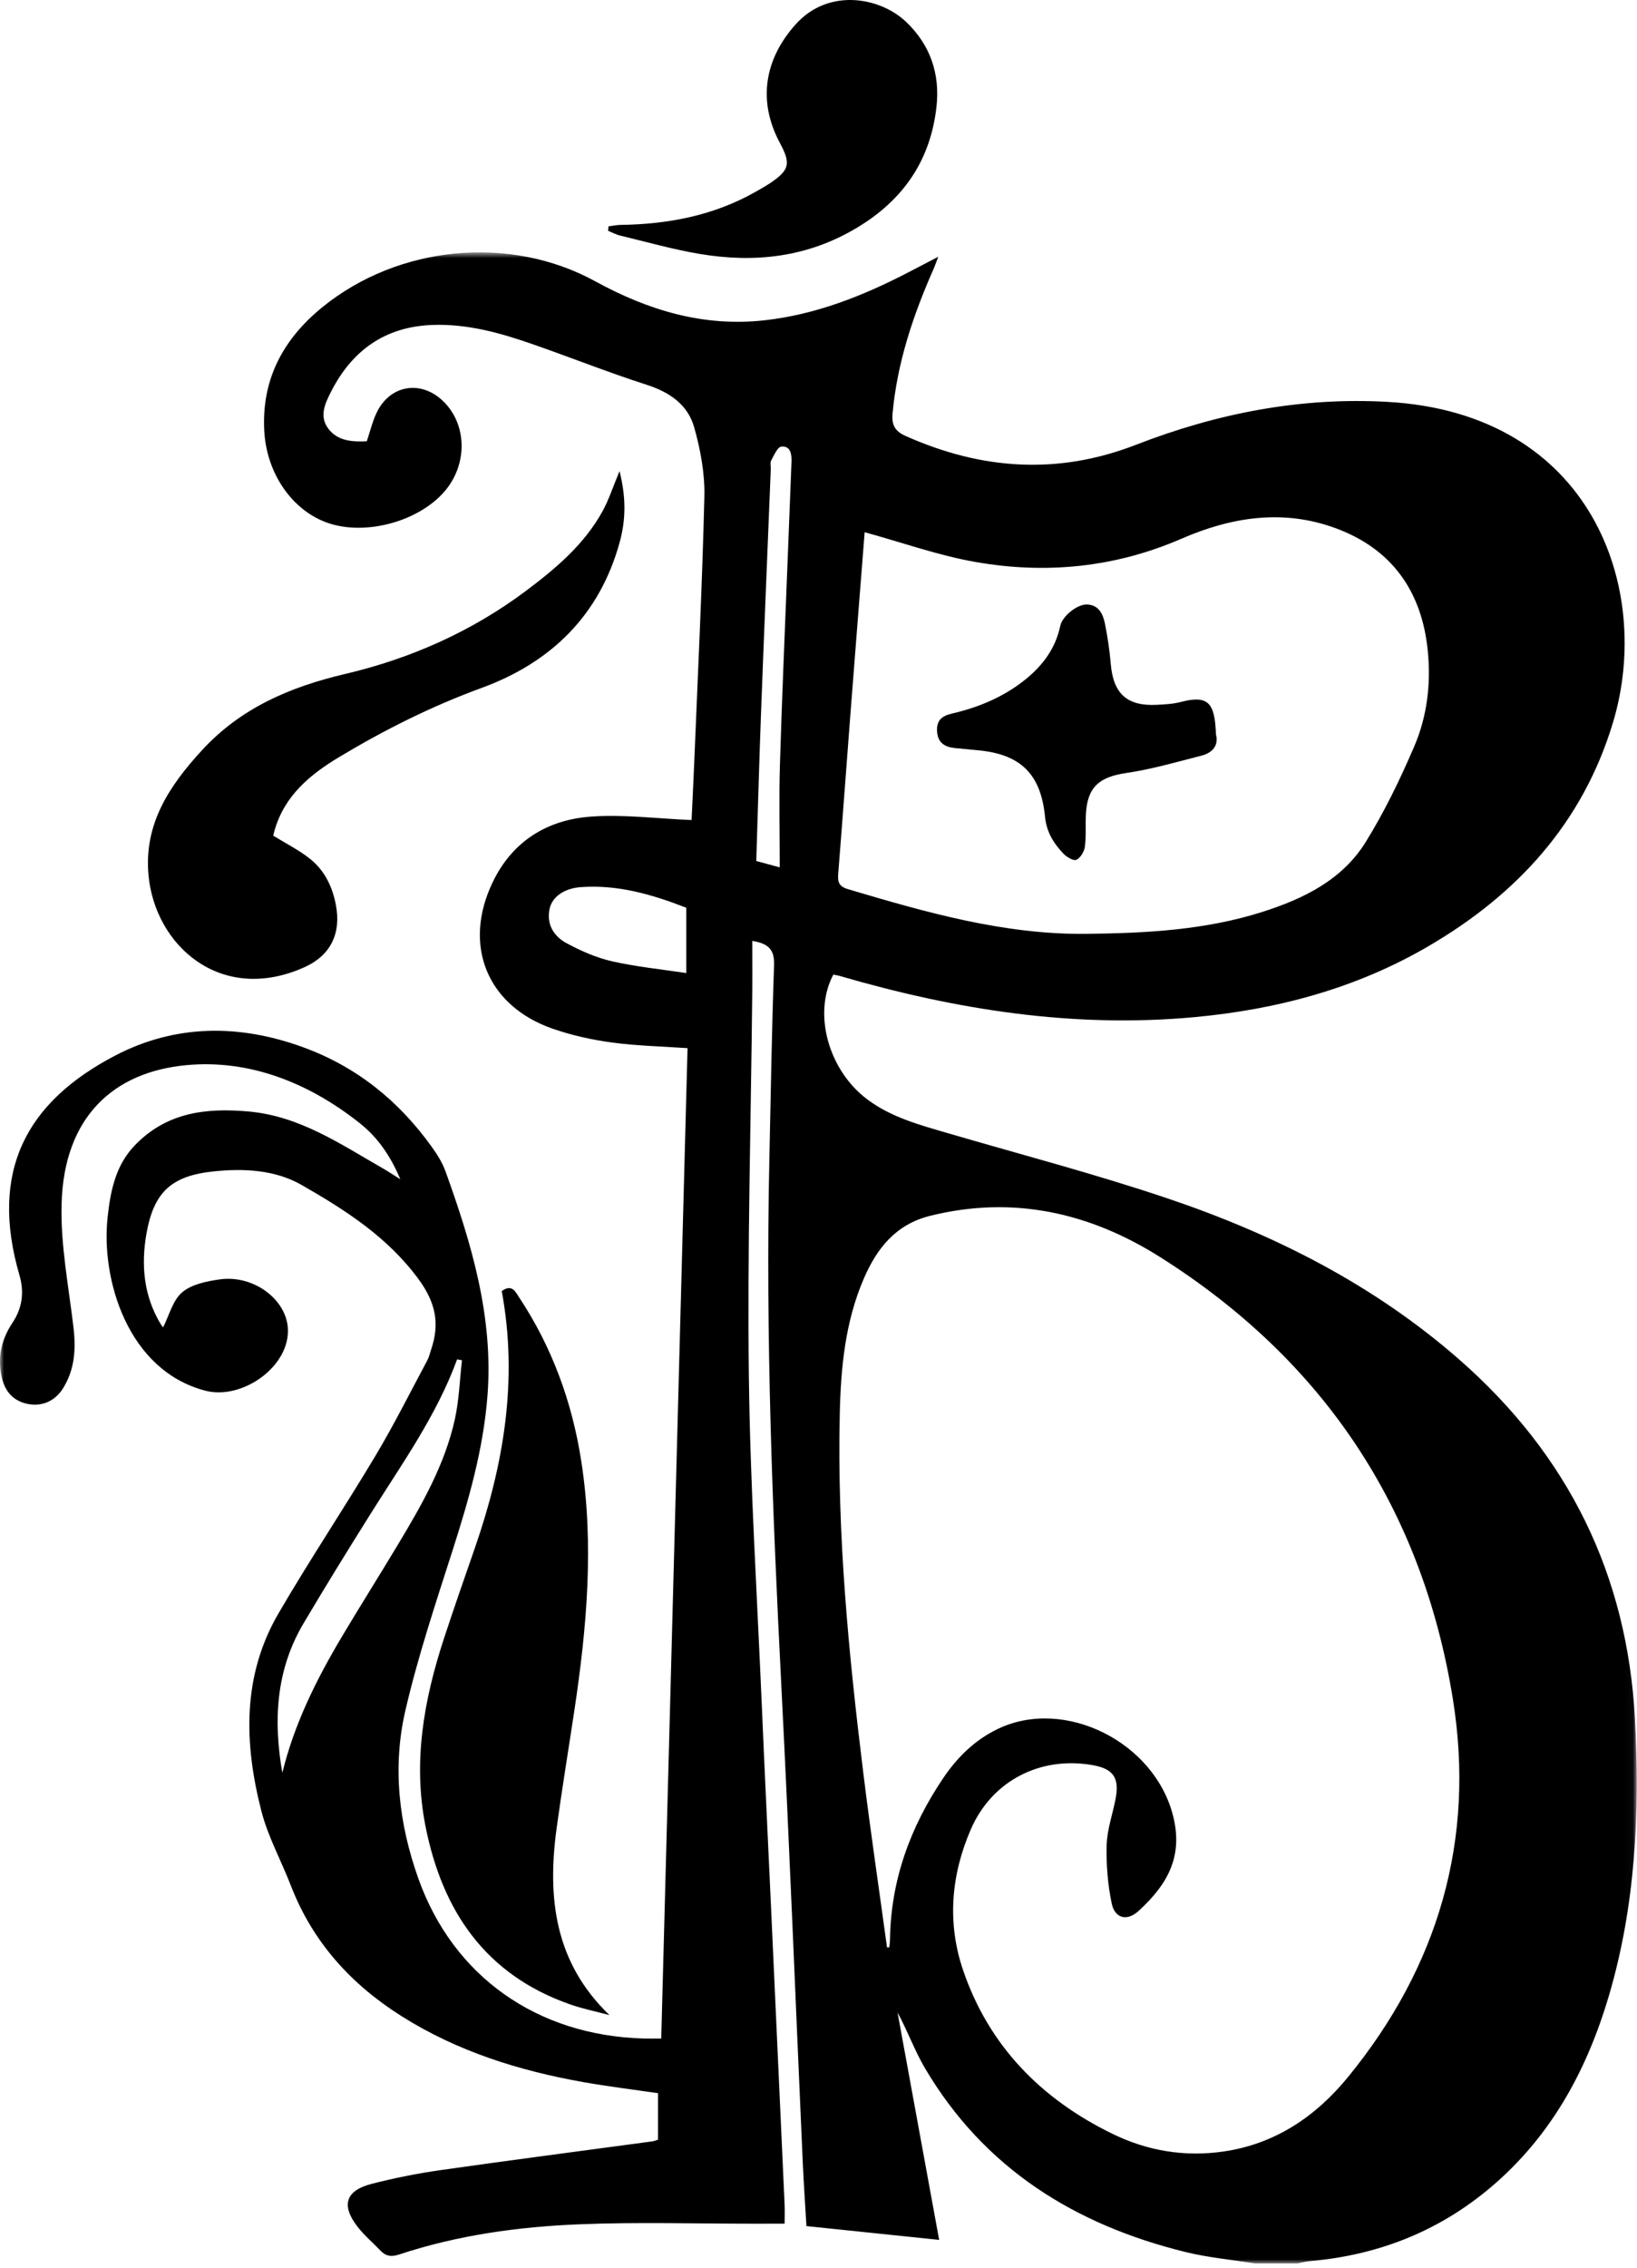
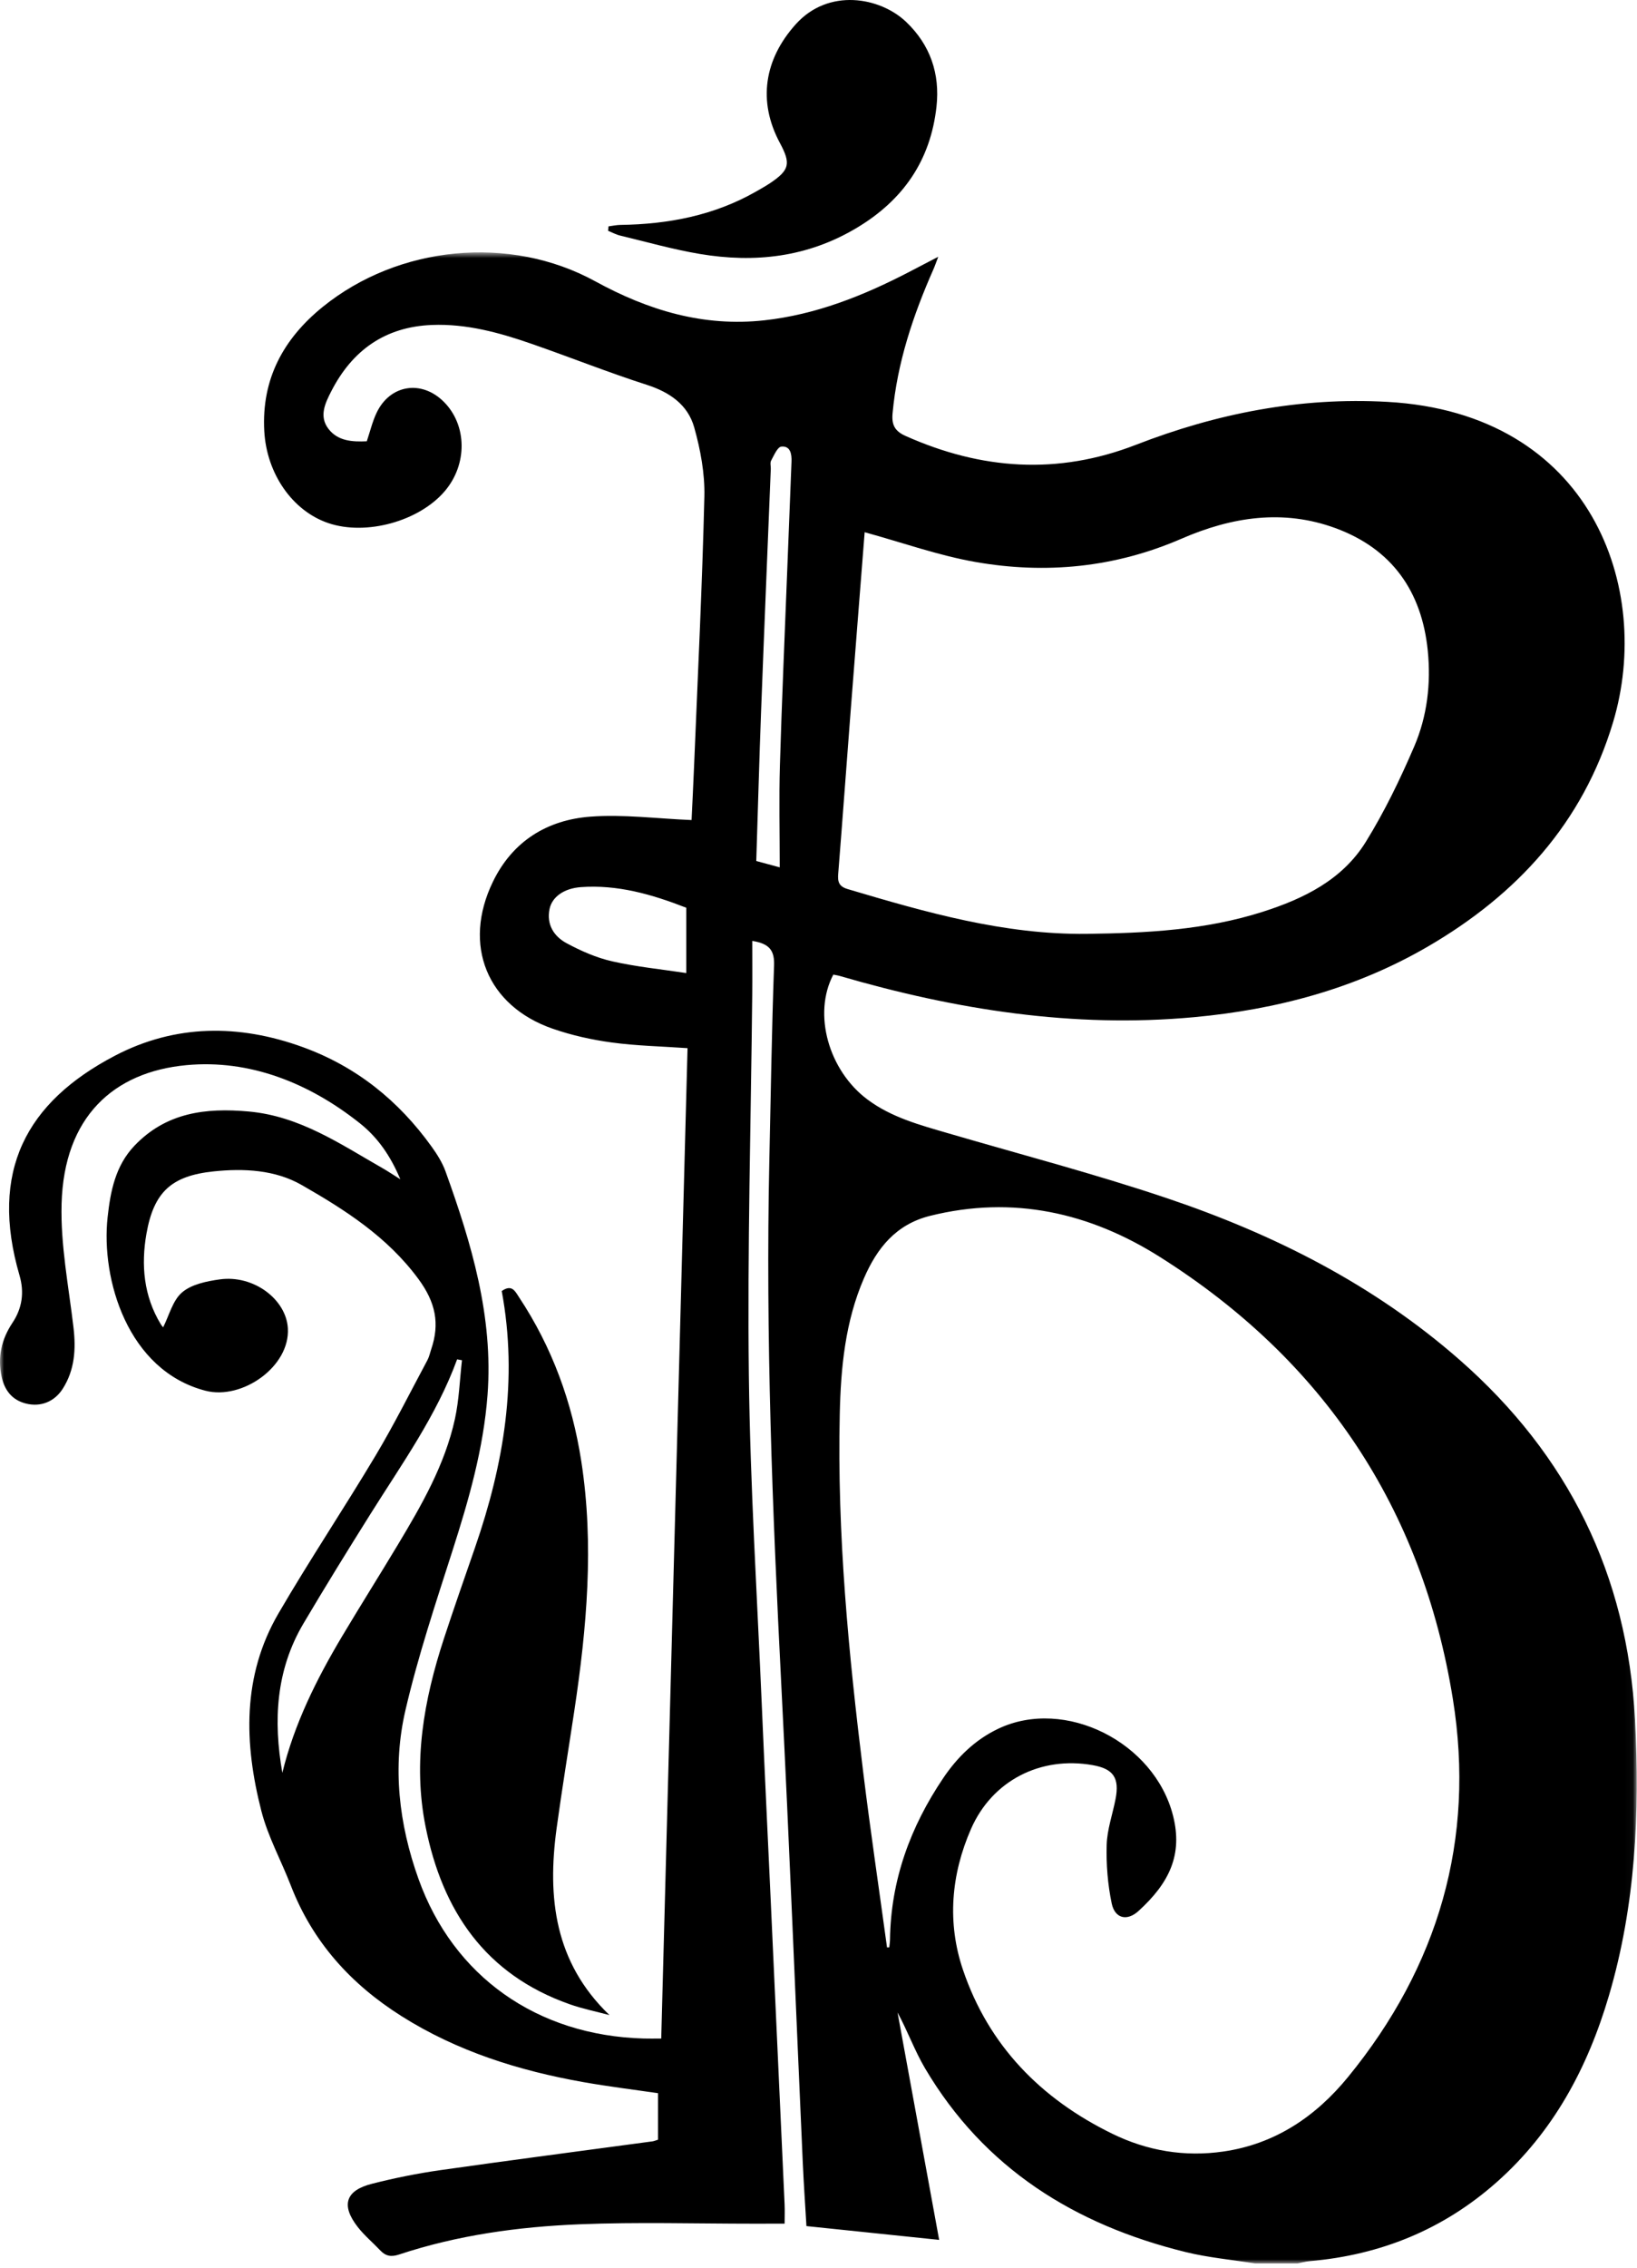
<svg xmlns="http://www.w3.org/2000/svg" xmlns:xlink="http://www.w3.org/1999/xlink" width="203px" height="281px" viewBox="0 0 203 281" version="1.1">
  <title>21C2C24C-F506-4984-817F-604647EC57A5</title>
  <desc>Created with sketchtool.</desc>
  <defs>
    <polygon id="path-1" points="0 0.802 202.969 0.802 202.969 250 0 250" />
  </defs>
  <g id="Page-1" stroke="none" stroke-width="1" fill="none" fill-rule="evenodd">
    <g id="ELEMENTS" transform="translate(-2275, -3341)">
      <g id="Group-12" transform="translate(2275, 3341)">
        <g id="Group-3" transform="translate(0, 30.47)">
          <mask id="mask-2" fill="white">
            <use xlink:href="#path-1" />
          </mask>
          <g id="Clip-2" />
          <path d="M93.783,76.219 C94.682,76.463 95.431,76.666 96.693,77.006 C96.693,72.58 96.594,68.49 96.714,64.408 C96.953,56.287 97.313,48.168 97.628,40.049 C97.799,35.61 97.979,31.17 98.153,26.731 C98.19,25.785 98.013,24.756 96.89,24.871 C96.408,24.922 95.979,25.959 95.625,26.604 C95.476,26.875 95.596,27.293 95.583,27.643 C95.182,37.629 94.76,47.617 94.383,57.608 C94.151,63.737 93.986,69.869 93.783,76.219 Z M85.105,82.012 C80.815,80.338 76.568,79.131 72.041,79.455 C69.927,79.608 68.456,80.674 68.147,82.168 C67.751,84.102 68.699,85.567 70.264,86.407 C72.041,87.362 73.952,88.207 75.908,88.649 C78.93,89.334 82.041,89.639 85.105,90.104 L85.105,82.012 Z M35.012,189.205 C36.497,183.125 39.248,177.615 42.418,172.297 C44.691,168.483 47.065,164.727 49.35,160.92 C52.301,156.004 55.172,151.022 56.414,145.352 C56.933,142.979 57.008,140.506 57.288,138.08 C57.088,138.043 56.885,138.006 56.685,137.971 C54.135,144.948 49.833,150.926 45.937,157.139 C43.115,161.637 40.321,166.155 37.619,170.723 C34.209,176.494 33.881,182.746 35.012,189.205 Z M107.224,35.479 C106.659,42.701 106.056,50.274 105.471,57.846 C104.957,64.49 104.477,71.137 103.946,77.78 C103.866,78.77 104,79.365 105.117,79.698 C114.811,82.576 124.506,85.367 134.765,85.246 C142.146,85.158 149.481,84.78 156.576,82.516 C161.683,80.891 166.462,78.549 169.367,73.854 C171.689,70.104 173.634,66.082 175.377,62.02 C176.981,58.282 177.465,54.225 177.053,50.149 C176.313,42.799 172.605,37.537 165.602,34.971 C159.107,32.588 152.712,33.59 146.519,36.28 C138.284,39.856 129.701,40.699 120.961,39.166 C116.356,38.358 111.889,36.758 107.224,35.479 Z M109.998,210.84 C110.093,210.834 110.183,210.828 110.278,210.823 C110.309,210.506 110.361,210.192 110.367,209.873 C110.464,202.504 112.888,195.901 116.97,189.854 C118.733,187.242 120.938,185.09 123.817,183.729 C132.052,179.836 143.151,185.381 145.468,194.524 C146.69,199.352 145.006,202.85 141.175,206.334 C139.753,207.625 138.253,207.254 137.861,205.397 C137.365,203.032 137.168,200.553 137.236,198.135 C137.29,196.239 137.965,194.362 138.333,192.471 C138.845,189.836 138.076,188.709 135.505,188.254 C129.053,187.112 123.043,190.149 120.412,196.158 C117.936,201.813 117.433,207.78 119.419,213.627 C122.603,223.012 129.09,229.612 137.928,233.926 C142.286,236.055 146.913,236.828 151.734,236.127 C158.15,235.192 163.178,231.776 167.17,226.895 C178.364,213.209 182.977,197.498 180.164,180.047 C176.356,156.412 164.099,138.063 143.837,125.282 C135.125,119.785 125.619,117.633 115.343,120.186 C111.1,121.24 108.756,124.188 107.137,127.922 C104.811,133.282 104.265,138.992 104.137,144.737 C103.8,159.625 105.228,174.407 107.048,189.157 C107.939,196.395 109.01,203.612 109.998,210.84 Z M155.625,250 C152.755,249.537 149.833,249.278 147.019,248.586 C133.3,245.215 122.054,238.237 114.714,225.824 C113.42,223.635 112.552,221.199 111.301,218.901 C113.014,228.254 114.728,237.61 116.462,247.08 C111.026,246.518 105.596,245.955 100.004,245.371 C99.849,242.727 99.667,240.119 99.55,237.506 C98.664,217.821 97.896,198.127 96.893,178.446 C95.788,156.772 94.931,135.098 95.402,113.389 C95.58,105.319 95.702,97.25 95.988,89.184 C96.054,87.369 95.485,86.459 93.286,86.123 C93.286,88.367 93.306,90.551 93.283,92.737 C93.12,108.469 92.675,124.205 92.863,139.932 C93.029,153.61 93.891,167.278 94.474,180.949 C94.817,189.012 95.211,197.073 95.58,205.133 C96.154,217.631 96.728,230.133 97.294,242.633 C97.331,243.438 97.299,244.246 97.299,245.069 C95.976,245.069 94.711,245.069 93.446,245.073 C86.254,245.074 79.055,244.858 71.878,245.147 C64.283,245.451 56.748,246.489 49.481,248.895 C48.508,249.217 47.834,249.1 47.159,248.389 C46.24,247.414 45.188,246.543 44.369,245.492 C42.261,242.795 42.838,240.955 46.131,240.125 C48.899,239.422 51.713,238.852 54.54,238.448 C63.326,237.198 72.129,236.057 80.924,234.869 C81.09,234.846 81.25,234.776 81.597,234.666 L81.597,228.903 C78.556,228.457 75.431,228.076 72.338,227.53 C64.346,226.112 56.688,223.715 49.77,219.342 C43.517,215.393 38.764,210.16 36.065,203.172 C34.872,200.082 33.229,197.121 32.412,193.938 C30.264,185.578 30.01,177.203 34.54,169.438 C38.393,162.83 42.649,156.461 46.574,149.897 C48.876,146.043 50.887,142.014 53.01,138.055 C53.226,137.649 53.32,137.174 53.469,136.733 C54.563,133.528 54.014,130.899 51.884,128.01 C48.027,122.782 42.801,119.453 37.402,116.362 C34.115,114.481 30.23,114.287 26.46,114.684 C21.293,115.233 19.073,117.201 18.159,122.41 C17.482,126.266 17.813,130.117 19.93,133.604 C20.07,133.836 20.259,134.035 20.23,134 C20.978,132.533 21.41,130.67 22.581,129.672 C23.755,128.668 25.635,128.287 27.262,128.061 C31.413,127.481 35.474,130.5 35.697,134.11 C35.988,138.86 30.039,143.035 25.486,141.86 C15.8,139.354 12.507,128 13.344,120.365 C13.692,117.164 14.304,113.99 16.666,111.508 C20.587,107.389 25.486,106.774 30.849,107.26 C37.179,107.832 42.192,111.289 47.442,114.285 C48.085,114.651 48.702,115.067 49.644,115.658 C48.402,112.705 46.808,110.444 44.597,108.694 C38.313,103.709 30.941,100.785 23.124,101.514 C14.078,102.356 7.933,107.924 7.637,118.701 C7.497,123.791 8.513,128.922 9.113,134.022 C9.43,136.721 9.267,139.283 7.779,141.617 C6.751,143.227 5.037,143.905 3.212,143.446 C1.507,143.018 0.567,141.811 0.205,140.135 C-0.319,137.717 0.173,135.502 1.541,133.449 C2.75,131.643 3.032,129.672 2.424,127.584 C-1.341,114.688 3.223,106.102 14.271,100.336 C21.71,96.453 29.622,96.399 37.565,99.287 C44.228,101.713 49.444,105.934 53.535,111.631 C54.212,112.574 54.854,113.594 55.246,114.676 C58.47,123.619 61.183,132.658 60.459,142.362 C59.962,149.012 58.144,155.336 56.123,161.643 C54.023,168.201 51.83,174.762 50.275,181.459 C48.641,188.487 49.459,195.547 51.898,202.356 C56.225,214.436 66.599,221.762 79.81,222.127 C80.45,222.147 81.09,222.131 81.998,222.131 C83.086,181.242 84.172,140.328 85.26,99.41 C82.01,99.184 78.919,99.123 75.874,98.709 C73.403,98.375 70.921,97.824 68.564,97.01 C60.382,94.182 57.325,86.623 61.124,78.791 C63.563,73.754 67.859,71.125 73.226,70.723 C77.304,70.418 81.446,70.967 85.76,71.145 C85.851,69.215 85.976,66.793 86.074,64.371 C86.528,53.27 87.079,42.17 87.347,31.063 C87.416,28.207 86.865,25.248 86.085,22.481 C85.297,19.686 83.06,18.133 80.221,17.219 C75.394,15.67 70.676,13.785 65.883,12.123 C61.901,10.74 57.845,9.629 53.563,9.797 C47.745,10.026 43.672,12.946 41.07,18.031 C40.321,19.494 39.545,21.11 40.719,22.655 C41.898,24.198 43.689,24.291 45.485,24.211 C45.897,22.985 46.179,21.783 46.694,20.694 C48.365,17.16 52.312,16.559 55.074,19.356 C57.933,22.252 57.97,27.086 55.157,30.387 C51.97,34.129 45.403,35.934 40.724,34.352 C36.279,32.852 33.063,28.24 32.772,22.948 C32.418,16.516 35.135,11.514 40.015,7.561 C49.396,-0.035 63.2,-1.422 73.811,4.385 C80.395,7.99 87.236,10.053 94.786,9.221 C101.152,8.518 106.99,6.201 112.626,3.287 C113.765,2.699 114.899,2.104 116.353,1.344 C116.076,2.063 115.926,2.51 115.734,2.94 C113.218,8.635 111.263,14.485 110.686,20.737 C110.555,22.151 110.943,22.948 112.292,23.547 C121.683,27.74 131.152,28.418 140.869,24.645 C150.884,20.758 161.223,18.721 172.046,19.326 C197.367,20.739 205.002,42.463 200.035,59.014 C196.288,71.506 188.107,80.403 177.036,86.836 C168.096,92.028 158.339,94.623 148.096,95.569 C133.089,96.955 118.515,94.647 104.157,90.469 C103.883,90.389 103.6,90.352 103.338,90.297 C100.772,95.147 102.74,102.178 107.588,105.785 C110.566,108 114.068,108.928 117.545,109.946 C126.61,112.594 135.765,114.99 144.708,118 C157.975,122.467 170.366,128.711 180.995,138.026 C194.465,149.834 201.803,164.641 202.752,182.6 C203.359,194.178 202.82,205.635 199.515,216.828 C196.887,225.739 192.635,233.707 185.579,239.948 C178.97,245.797 171.198,248.953 162.423,249.713 C161.909,249.756 161.4,249.903 160.892,250 L155.625,250 Z" id="Fill-1" fill="#000000" mask="url(#mask-2)" />
        </g>
        <path d="M62.218,159.976 C63.492,159.087 63.886,160.021 64.364,160.742 C68.468,166.933 70.95,173.749 72.084,181.066 C73.69,191.421 72.764,201.708 71.221,211.978 C70.49,216.833 69.691,221.679 69.025,226.542 C67.854,235.13 68.756,243.152 75.577,249.695 C73.926,249.253 72.236,248.914 70.627,248.345 C60.191,244.665 54.861,236.81 52.773,226.337 C51.176,218.343 52.564,210.636 55.049,203.046 C56.285,199.271 57.606,195.519 58.905,191.763 C62.478,181.447 64.26,170.941 62.218,159.976" id="Fill-4" fill="#000000" />
-         <path d="M76.825,58.382 C77.653,61.642 77.61,64.398 76.85,67.167 C74.363,76.259 68.304,82.107 59.71,85.247 C53.517,87.511 47.711,90.419 42.093,93.788 C38.462,95.964 35.291,98.575 34.052,102.88 C33.971,103.155 33.912,103.437 33.884,103.55 C35.477,104.534 37.082,105.335 38.453,106.425 C40.244,107.853 41.219,109.859 41.649,112.118 C42.324,115.638 41.033,118.378 37.739,119.857 C27.39,124.489 19.19,117.165 18.411,108.394 C17.846,102.058 21.024,97.343 25.04,92.97 C29.864,87.72 35.985,85.111 42.823,83.507 C50.955,81.599 58.558,78.218 65.274,73.177 C68.907,70.45 72.432,67.48 74.691,63.398 C75.497,61.948 76.008,60.335 76.825,58.382" id="Fill-6" fill="#000000" />
        <path d="M75.46,28.05 C75.954,27.988 76.448,27.876 76.942,27.87 C82.869,27.786 88.548,26.706 93.76,23.732 C94.369,23.384 94.982,23.042 95.563,22.65 C97.907,21.056 98.085,20.273 96.717,17.722 C93.935,12.546 94.777,7.347 98.676,3.009 C102.737,-1.514 109.119,-0.364 112.35,2.698 C115.365,5.56 116.576,9.14 116.134,13.193 C115.405,19.862 112.01,24.798 106.223,28.247 C100.124,31.888 93.595,32.609 86.782,31.468 C83.455,30.909 80.189,29.98 76.902,29.191 C76.389,29.068 75.905,28.8 75.408,28.599 C75.426,28.417 75.442,28.234 75.46,28.05" id="Fill-8" fill="#000000" />
-         <path d="M150.786,91.003 C151.14,92.298 150.424,93.269 148.993,93.634 C145.899,94.425 142.808,95.325 139.661,95.786 C136.319,96.274 134.834,97.524 134.657,100.898 C134.589,102.241 134.705,103.601 134.531,104.925 C134.454,105.526 133.988,106.296 133.483,106.542 C133.14,106.708 132.289,106.216 131.891,105.8 C130.676,104.526 129.781,103.124 129.593,101.224 C129.067,95.851 126.516,93.435 121.195,92.96 C120.264,92.878 119.333,92.79 118.401,92.694 C117.159,92.569 116.297,92.032 116.205,90.661 C116.116,89.325 116.72,88.726 118.056,88.417 C121.381,87.648 124.5,86.345 127.187,84.171 C129.336,82.435 130.901,80.312 131.483,77.546 C131.735,76.351 133.595,74.843 134.819,74.901 C136.265,74.97 136.779,76.101 137.019,77.269 C137.353,78.923 137.601,80.605 137.744,82.286 C138.061,85.962 139.766,87.526 143.454,87.335 C144.445,87.284 145.46,87.235 146.411,86.987 C149.784,86.11 150.658,87.013 150.786,91.003" id="Fill-10" fill="#000000" />
      </g>
    </g>
  </g>
</svg>